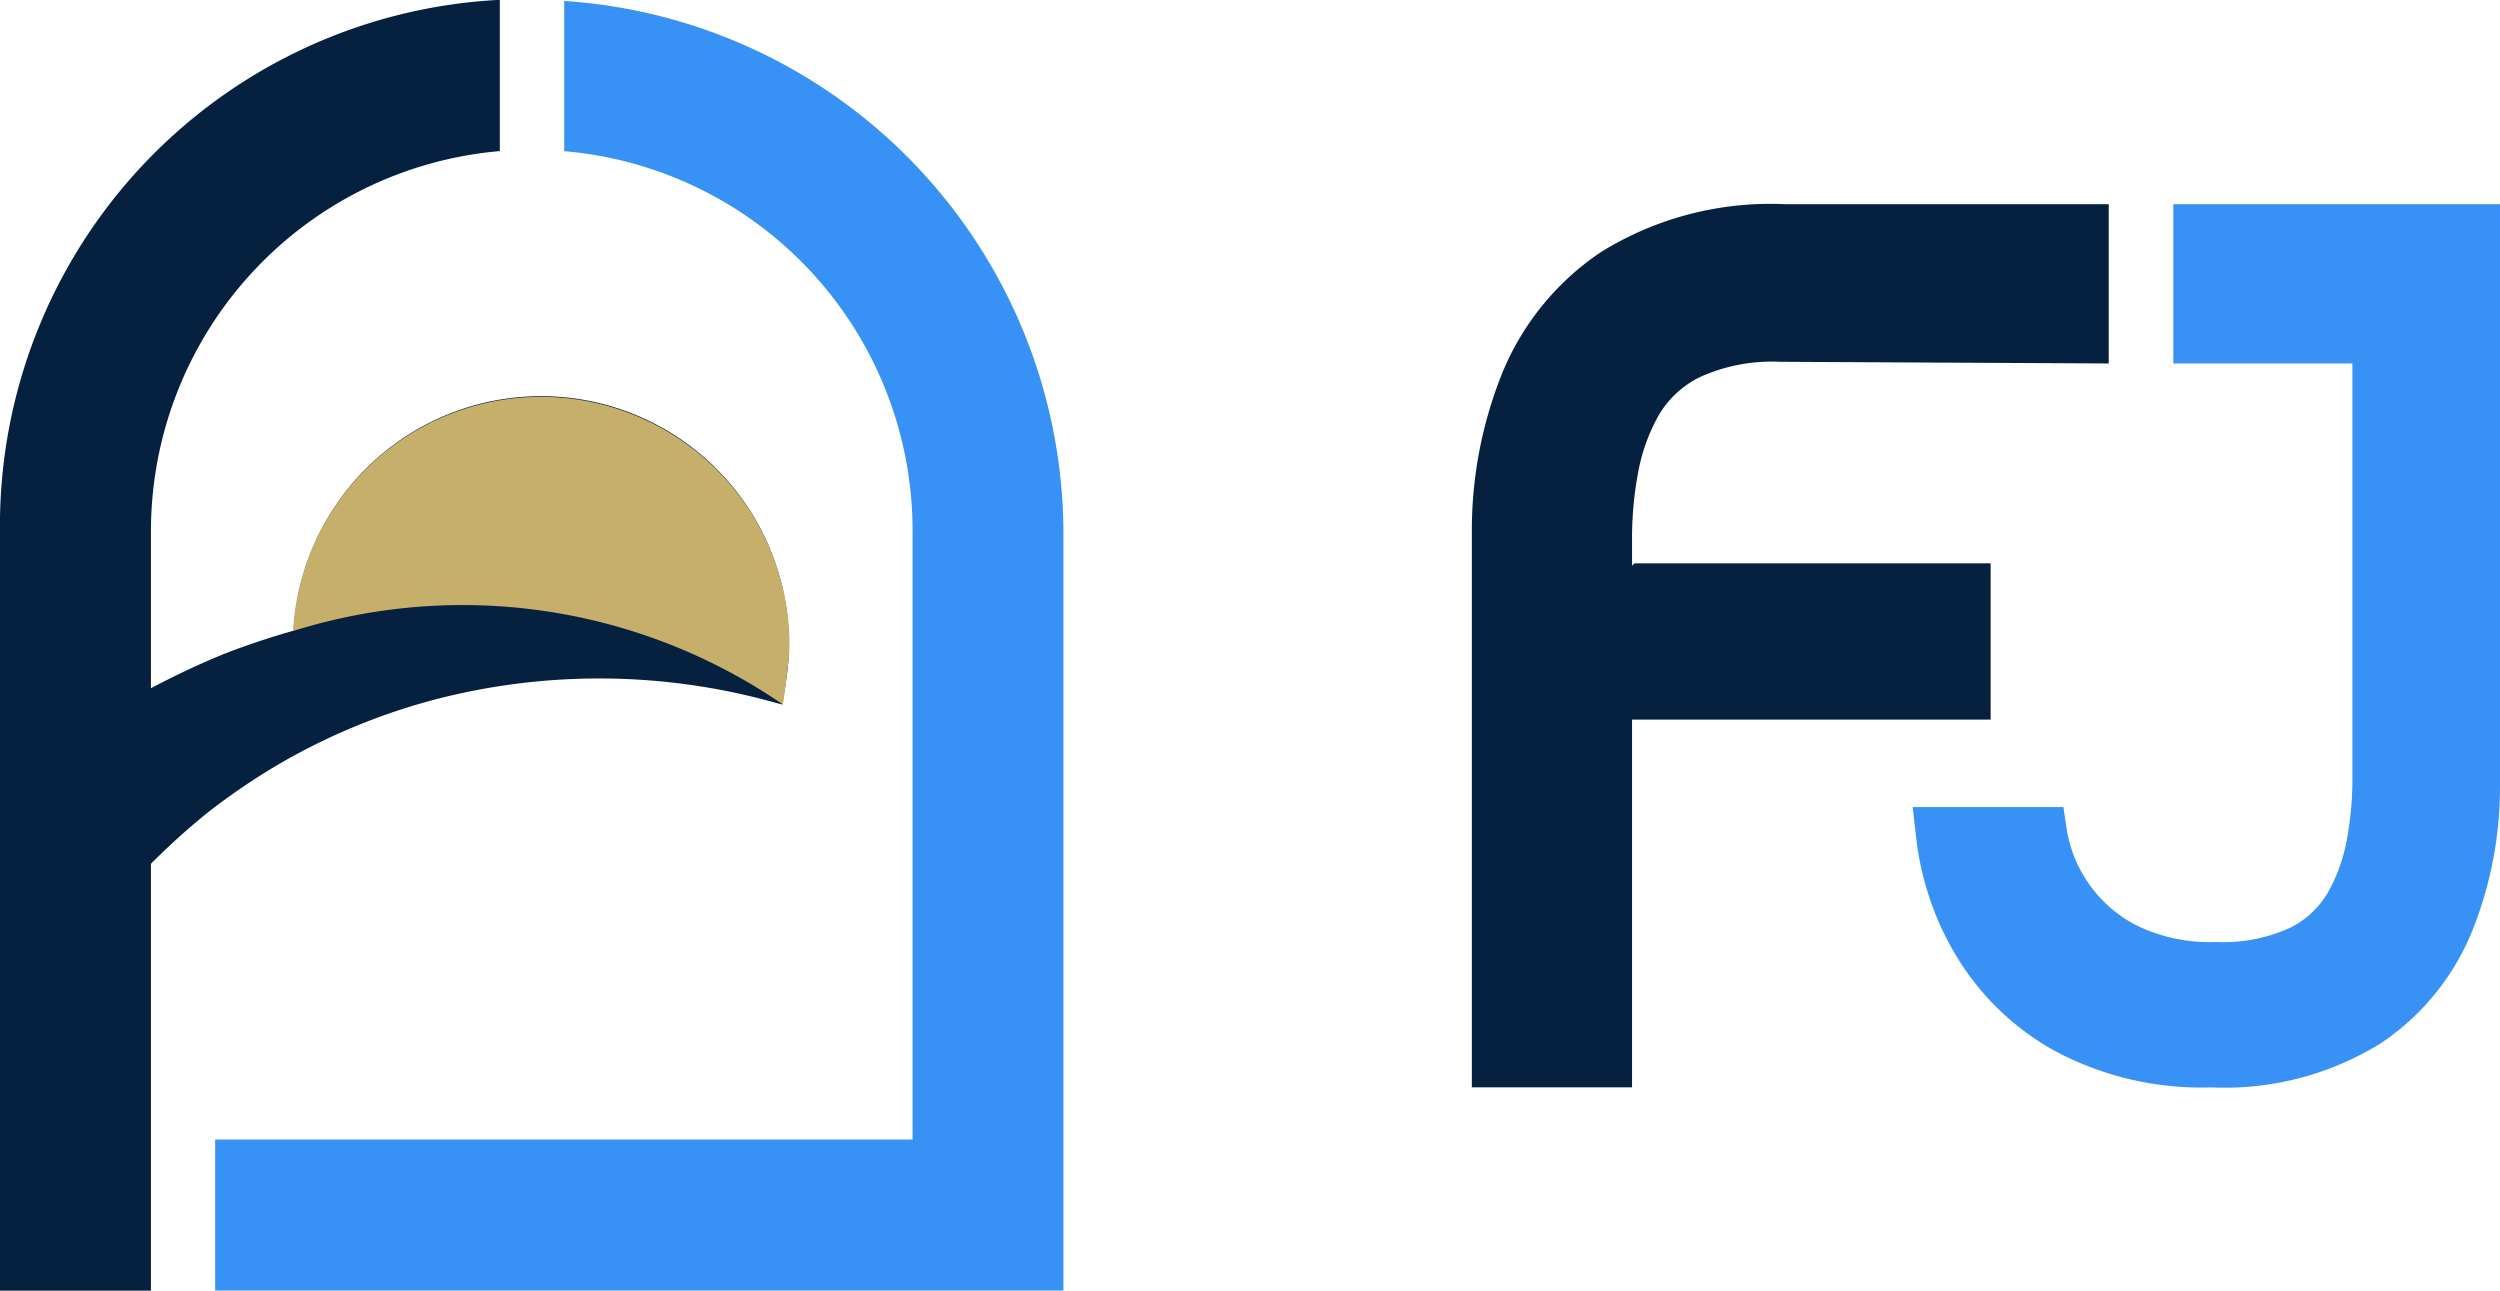
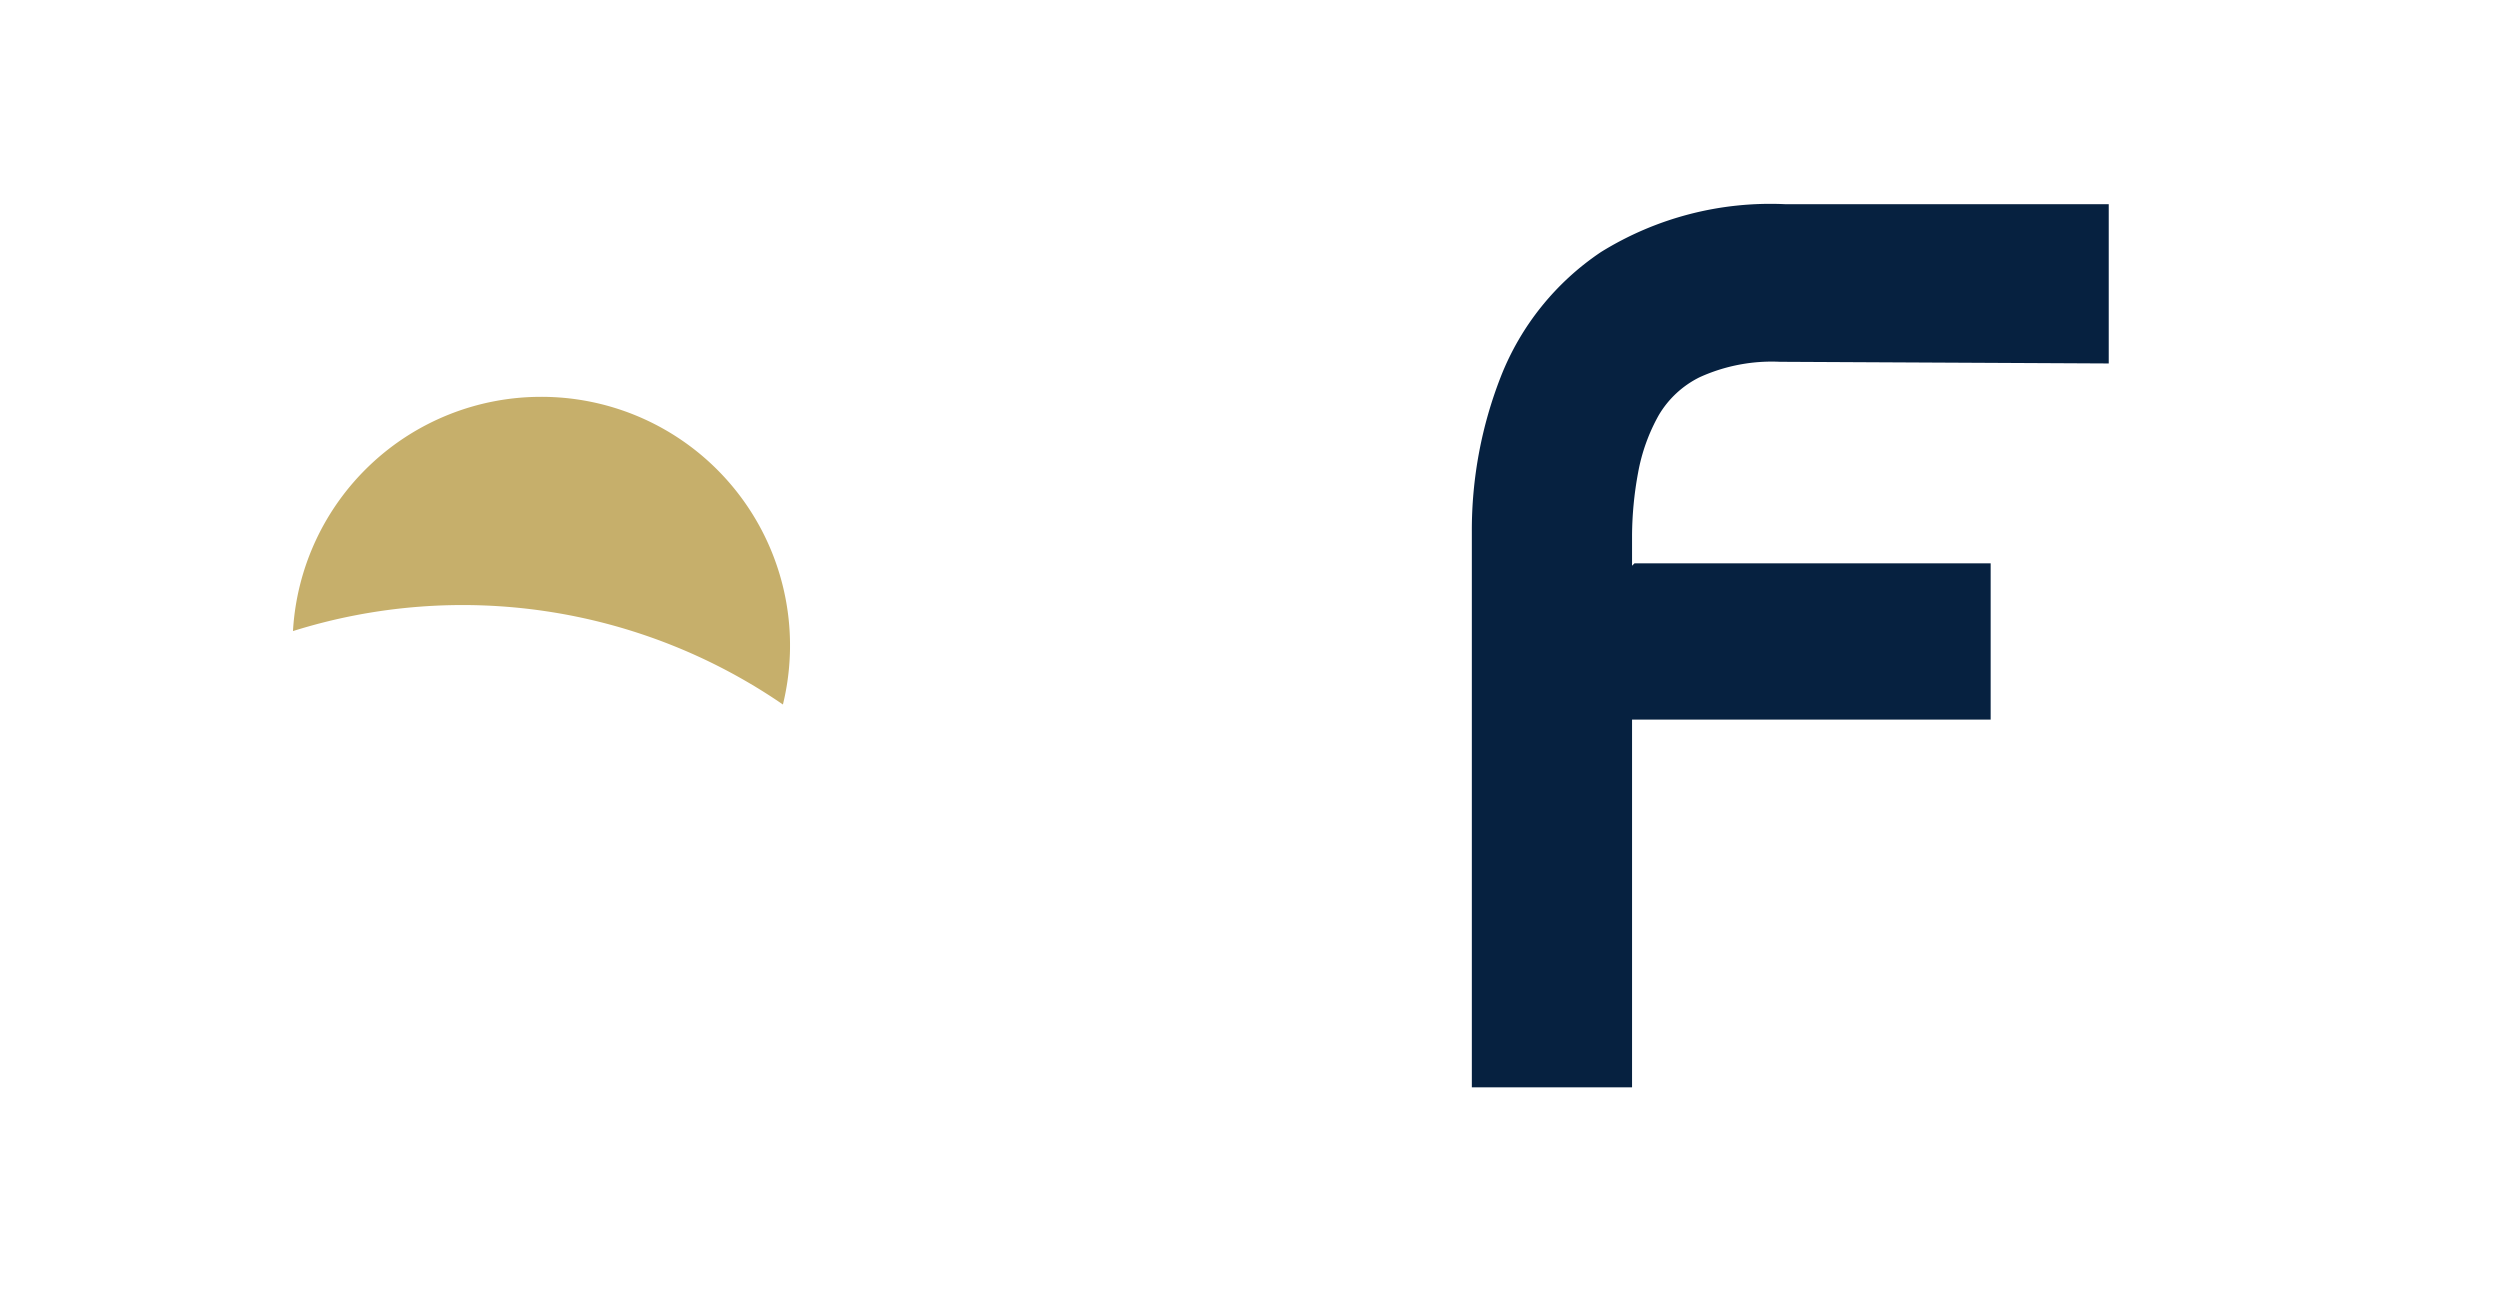
<svg xmlns="http://www.w3.org/2000/svg" width="69.065" height="35.656" viewBox="0 0 69.065 35.656">
  <g id="Grupo_21350" data-name="Grupo 21350" transform="translate(-374.247 -302.051)">
    <g id="Grupo_21349" data-name="Grupo 21349" transform="translate(255.694 40.357)">
-       <path id="Trazado_17338" data-name="Trazado 17338" d="M126.22,282.826a17.39,17.39,0,0,1,4.321-1.8,18.008,18.008,0,0,1,9.039-.024l.587.157.1-.645a6.519,6.519,0,0,0,.082-1.011,6.847,6.847,0,0,0-13.684-.387c-.653.187-1.3.4-1.933.647-.7.286-1.369.606-2.009.943v-4.354a10.544,10.544,0,0,1,9.638-10.484v-4.179a14.546,14.546,0,0,0-13.809,14.663V297.35h4.171V285.557a19.457,19.457,0,0,1,1.587-1.431A18.336,18.336,0,0,1,126.22,282.826Z" transform="translate(0)" fill="#062140" />
-       <path id="Trazado_17339" data-name="Trazado 17339" d="M140.809,261.75V265.9a10.522,10.522,0,0,1,9.624,10.484v16.821H131.166v4.171H154.6V276.387A14.766,14.766,0,0,0,140.809,261.75Z" transform="translate(-6.669 -0.03)" fill="#3891f4" />
-       <path id="Trazado_17340" data-name="Trazado 17340" d="M142.577,284.956a6.863,6.863,0,0,0-6.849,6.471,15.627,15.627,0,0,1,13.535,2.029c.059-.4.182-1.314.182-1.631A6.869,6.869,0,0,0,142.577,284.956Z" transform="translate(-9.081 -12.299)" fill="#c6af6b" />
+       <path id="Trazado_17340" data-name="Trazado 17340" d="M142.577,284.956a6.863,6.863,0,0,0-6.849,6.471,15.627,15.627,0,0,1,13.535,2.029A6.869,6.869,0,0,0,142.577,284.956Z" transform="translate(-9.081 -12.299)" fill="#c6af6b" />
    </g>
    <path id="Trazado_17398" data-name="Trazado 17398" d="M432.8,311a7.4,7.4,0,0,0-2.769,3.445,11.641,11.641,0,0,0-.8,4.286v15.345h4.426V323.917h9.907V319.6h-9.839l-.068.067v-.825a9.807,9.807,0,0,1,.166-1.74,5.1,5.1,0,0,1,.571-1.593,2.7,2.7,0,0,1,1.133-1.051,4.809,4.809,0,0,1,2.216-.425l9.083.046v-4.4h-8.938A8.882,8.882,0,0,0,432.8,311Z" transform="translate(-14.323 -1.987)" fill="#062140" />
-     <path id="Trazado_17399" data-name="Trazado 17399" d="M457.844,309.679H452.9v4.4h4.947v11.553a9.071,9.071,0,0,1-.153,1.6,4.685,4.685,0,0,1-.527,1.469,2.483,2.483,0,0,1-1.044.969,4.437,4.437,0,0,1-2.043.392,4.612,4.612,0,0,1-2.216-.469,3.649,3.649,0,0,1-1.9-2.588l-.1-.671H445.7l.1.88a8.105,8.105,0,0,0,1.1,3.226,7.3,7.3,0,0,0,2.7,2.616,8.567,8.567,0,0,0,4.342,1.022,8.188,8.188,0,0,0,4.693-1.22,6.824,6.824,0,0,0,2.553-3.177,10.723,10.723,0,0,0,.737-3.953V309.679h-4.082Z" transform="translate(-18.613 -1.987)" fill="#3891f4" />
  </g>
</svg>